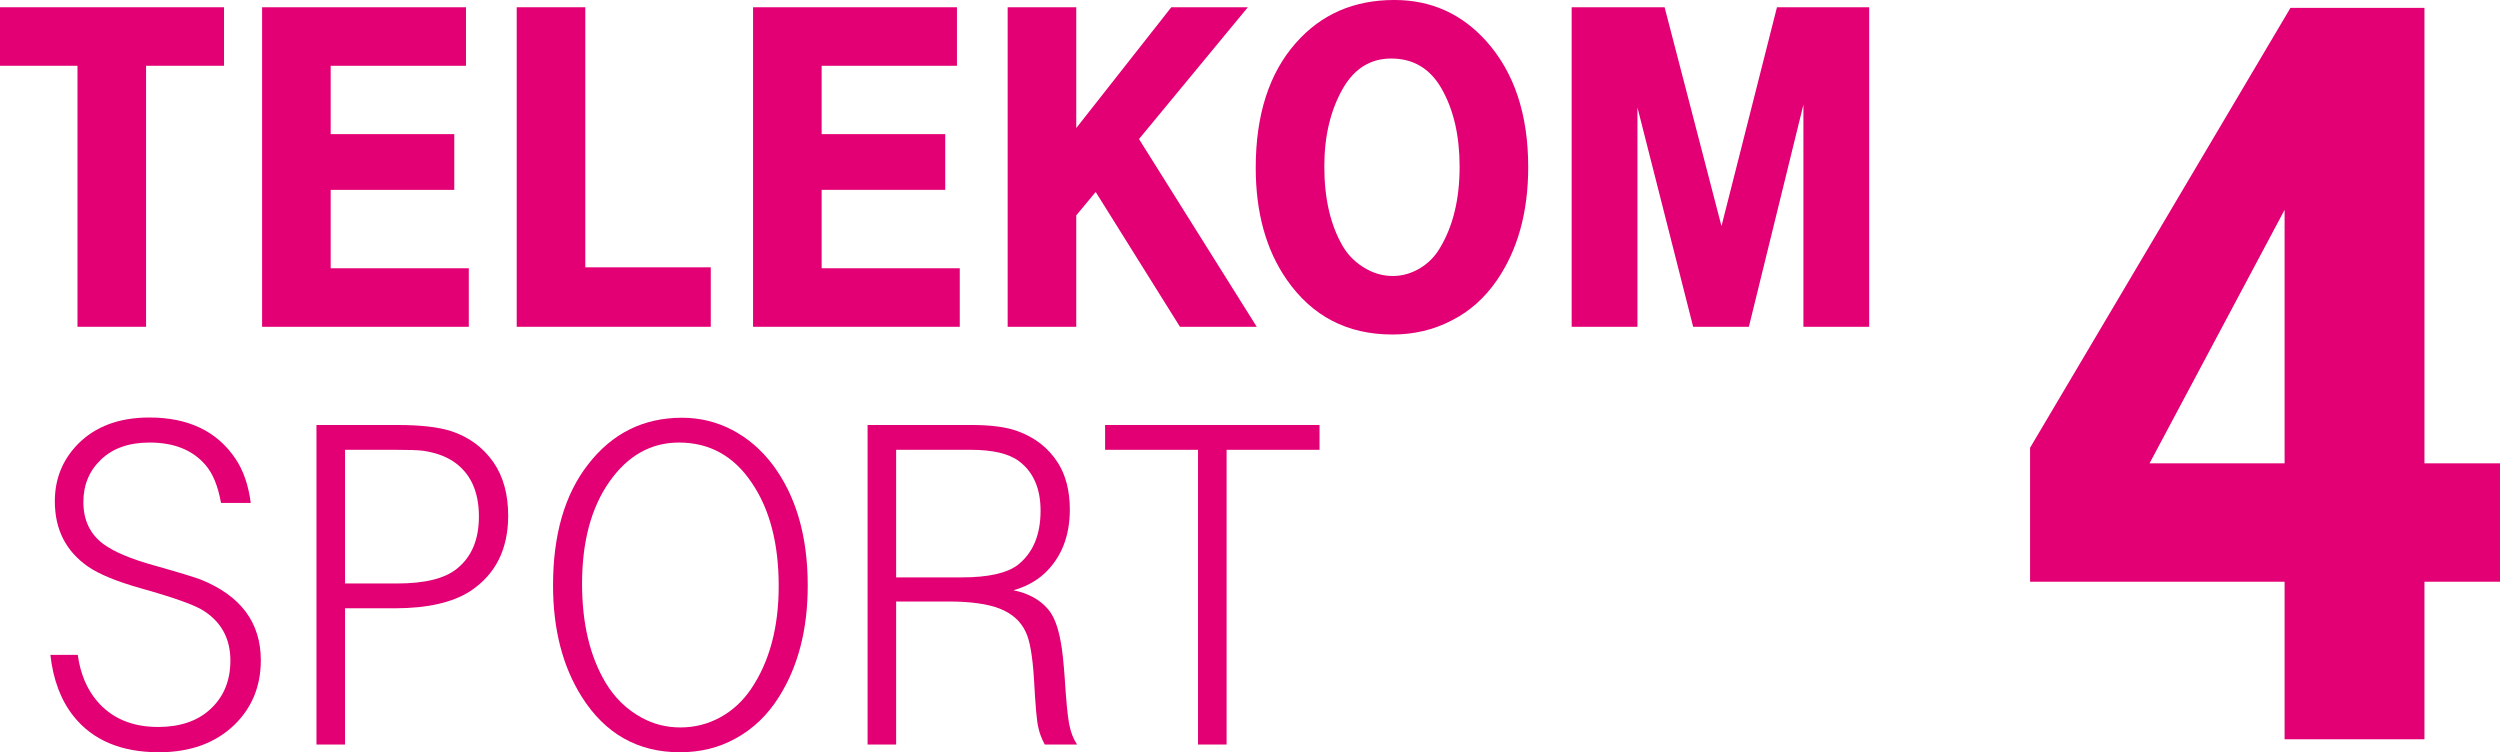
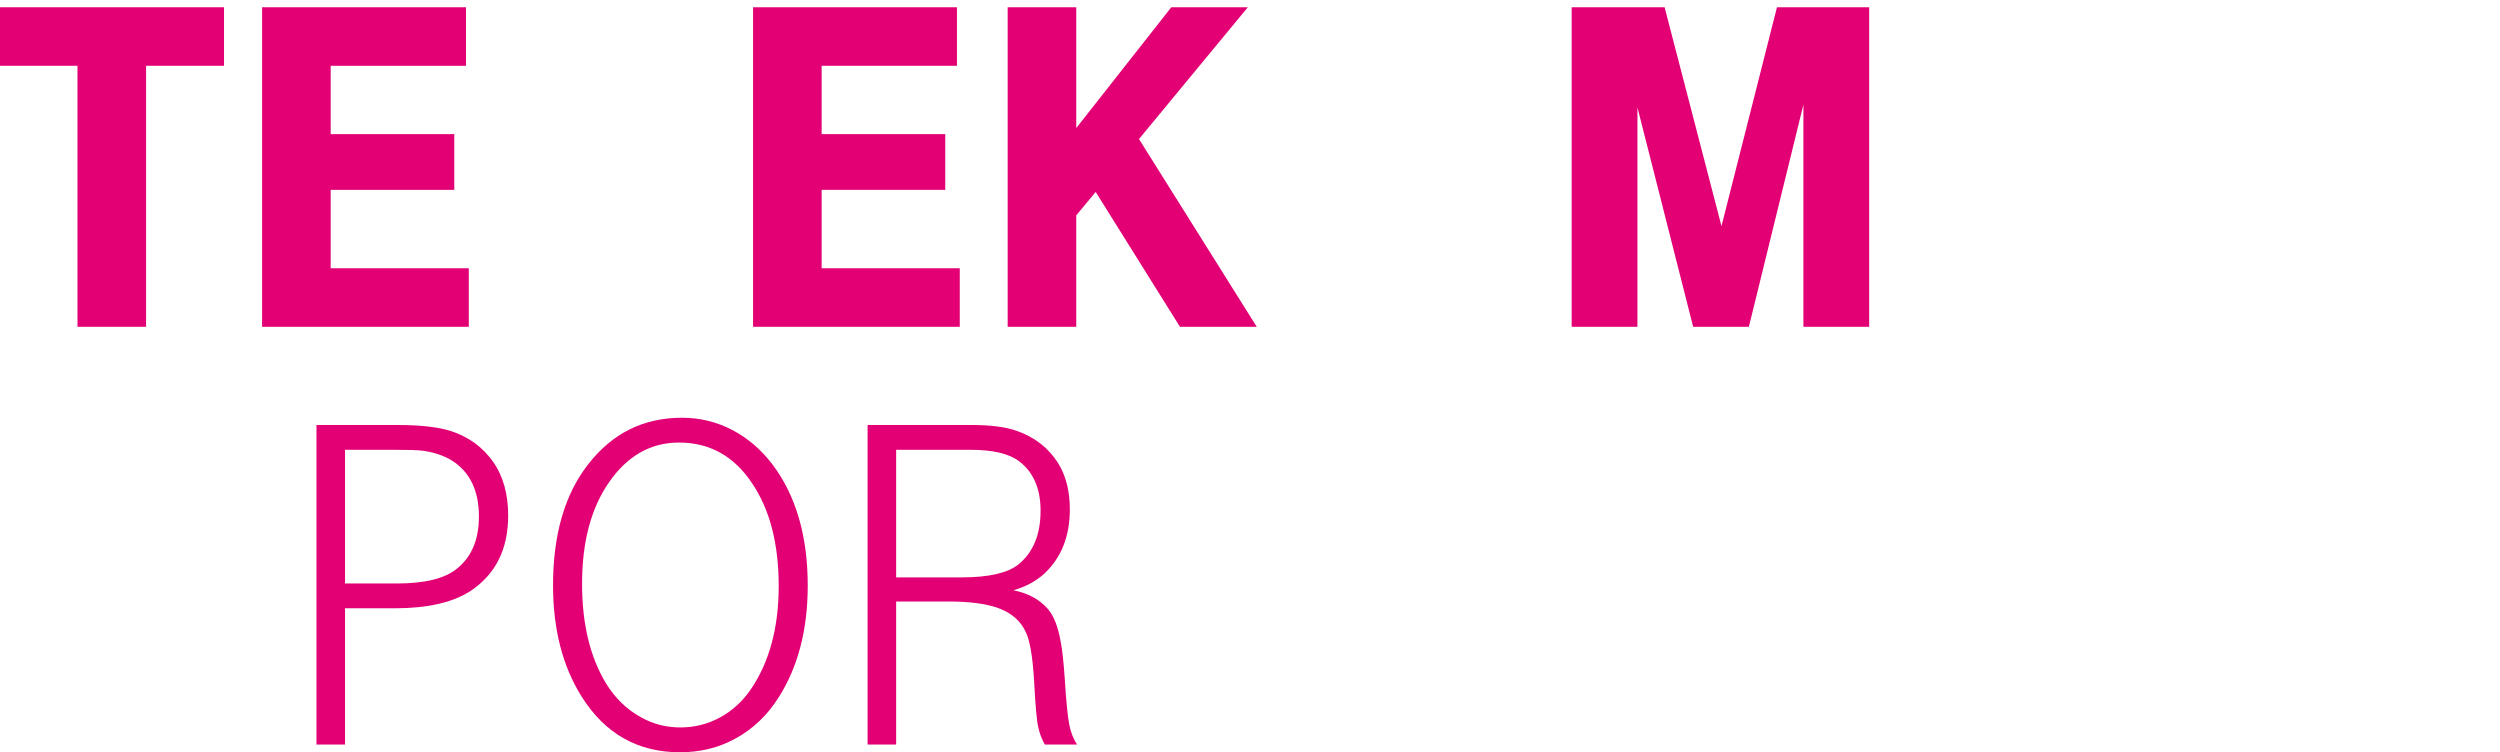
<svg xmlns="http://www.w3.org/2000/svg" xmlns:xlink="http://www.w3.org/1999/xlink" width="407.757mm" height="122.693mm" viewBox="0 0 407.757 122.693" version="1.1" id="svg8">
  <defs id="defs2">
    <linearGradient id="linearGradient985">
      <stop style="stop-color:#4c6f76;stop-opacity:1" offset="0" id="stop981" />
      <stop style="stop-color:#8dffff;stop-opacity:0" offset="1" id="stop983" />
    </linearGradient>
    <linearGradient x1="240" y1="125.631" x2="240" y2="234.369" gradientUnits="userSpaceOnUse" id="color-1" gradientTransform="matrix(1.37,0,0,1.37,-351.936,-2.089)">
      <stop offset="0" stop-color="#ffffff" id="stop833" />
      <stop offset="1" stop-color="#bc0e0e" id="stop835" style="stop-color:#921e78;stop-opacity:1" />
    </linearGradient>
    <linearGradient x1="240" y1="125.631" x2="240" y2="234.369" gradientUnits="userSpaceOnUse" id="color-1-5" gradientTransform="matrix(1.058,0,0,1.058,-239.3,32.226)">
      <stop offset="0" stop-color="#ffffff" id="stop927" style="stop-color:#afe9fe;stop-opacity:1" />
      <stop offset="1" stop-color="#bc0e0e" id="stop929" style="stop-color:#09a6e1;stop-opacity:1" />
    </linearGradient>
    <linearGradient xlink:href="#linearGradient985" id="linearGradient975" x1="-99.004" y1="175.585" x2="-99.004" y2="312.962" gradientUnits="userSpaceOnUse" />
    <filter style="color-interpolation-filters:sRGB" id="filter1318" x="-0.018" width="1.035" y="-0.018" height="1.035">
      <feGaussianBlur stdDeviation="0.596" id="feGaussianBlur1320" />
    </filter>
  </defs>
  <g id="layer1" transform="translate(136.631,-319.046)">
    <g aria-label="4" id="text1375-5" style="font-weight:bold;font-size:178.987px;line-height:1.25;font-family:Tele-GroteskUlt;-inkscape-font-specification:'Tele-GroteskUlt Bold';letter-spacing:1.98px;word-spacing:0px;fill:#e20074;fill-opacity:1;stroke-width:3.356">
-       <path d="m 194.48,413.927 h 41.513 v 25.694 h 22.81 v -25.694 h 12.323 v -19.315 h -12.323 v -74.287 h -21.849 l -42.474,71.752 z m 19.489,-19.315 22.024,-41.338 v 41.338 z" style="font-style:normal;font-variant:normal;font-weight:normal;font-stretch:normal;font-family:Tele-GroteskUlt;-inkscape-font-specification:Tele-GroteskUlt;fill:#e20074;fill-opacity:1;stroke-width:3.356" id="path1416" />
-     </g>
+       </g>
    <g id="g1456" style="fill:#e20074;fill-opacity:1">
      <g aria-label="TELEKOM" id="text1375" style="font-weight:bold;font-size:78.194px;line-height:1.25;font-family:Tele-GroteskUlt;-inkscape-font-specification:'Tele-GroteskUlt Bold';letter-spacing:0.865px;word-spacing:0px;fill:#e20074;fill-opacity:1;stroke-width:1.466">
        <path d="m -136.631,329.775 h 12.638 v 42.571 h 11.187 v -42.571 h 12.714 v -9.545 h -36.539 z" style="font-style:normal;font-variant:normal;font-weight:normal;font-stretch:normal;font-family:Tele-GroteskUlt;-inkscape-font-specification:Tele-GroteskUlt;fill:#e20074;fill-opacity:1;stroke-width:1.466" id="path1389" />
        <path d="m -93.882,372.346 h 33.713 v -9.545 h -22.527 v -12.79 h 20.159 v -9.087 h -20.159 v -11.149 h 22.068 v -9.545 h -33.255 z" style="font-style:normal;font-variant:normal;font-weight:normal;font-stretch:normal;font-family:Tele-GroteskUlt;-inkscape-font-specification:Tele-GroteskUlt;fill:#e20074;fill-opacity:1;stroke-width:1.466" id="path1391" />
-         <path d="m -52.355,372.346 h 31.652 v -9.698 h -20.465 v -42.419 h -11.187 z" style="font-style:normal;font-variant:normal;font-weight:normal;font-stretch:normal;font-family:Tele-GroteskUlt;-inkscape-font-specification:Tele-GroteskUlt;fill:#e20074;fill-opacity:1;stroke-width:1.466" id="path1393" />
        <path d="M -13.805,372.346 H 19.908 V 362.801 H -2.618 V 350.01 H 17.541 v -9.087 H -2.618 V 329.775 H 19.45 v -9.545 h -33.255 z" style="font-style:normal;font-variant:normal;font-weight:normal;font-stretch:normal;font-family:Tele-GroteskUlt;-inkscape-font-specification:Tele-GroteskUlt;fill:#e20074;fill-opacity:1;stroke-width:1.466" id="path1395" />
        <path d="M 27.722,372.346 H 38.909 V 354.172 l 3.169,-3.818 13.745,21.992 h 12.523 L 49.142,341.725 66.896,320.229 h -12.485 l -15.501,19.701 V 320.229 H 27.722 Z" style="font-style:normal;font-variant:normal;font-weight:normal;font-stretch:normal;font-family:Tele-GroteskUlt;-inkscape-font-specification:Tele-GroteskUlt;fill:#e20074;fill-opacity:1;stroke-width:1.466" id="path1397" />
-         <path d="m 68.181,346.383 c 0,7.331 1.68,13.401 5.04,18.25 4.162,5.994 9.889,8.972 17.258,8.972 3.513,0 6.72,-0.764 9.66,-2.291 2.94,-1.489 5.383,-3.665 7.331,-6.491 3.436,-4.963 5.154,-11.149 5.154,-18.518 0,-8.629 -2.291,-15.463 -6.834,-20.541 -4.009,-4.467 -9.011,-6.72 -15.005,-6.72 -6.605,0 -11.951,2.329 -16.074,7.025 -4.353,4.925 -6.529,11.721 -6.529,20.312 z m 11.187,-0.191 c 0,-5.002 1.031,-9.24 3.054,-12.752 1.871,-3.245 4.505,-4.849 7.865,-4.849 3.551,0 6.3,1.604 8.171,4.849 1.985,3.436 2.978,7.712 2.978,12.79 0,5.307 -1.069,9.736 -3.245,13.325 -0.84,1.413 -1.947,2.482 -3.284,3.284 -1.374,0.802 -2.825,1.222 -4.353,1.222 -1.451,0 -2.825,-0.344 -4.123,-1.031 -1.794,-0.955 -3.131,-2.253 -4.047,-3.818 -2.024,-3.474 -3.016,-7.789 -3.016,-13.02 z" style="font-style:normal;font-variant:normal;font-weight:normal;font-stretch:normal;font-family:Tele-GroteskUlt;-inkscape-font-specification:Tele-GroteskUlt;fill:#e20074;fill-opacity:1;stroke-width:1.466" id="path1399" />
        <path d="m 119.711,372.346 h 10.729 v -35.775 l 9.087,35.775 h 9.087 l 8.896,-36.233 v 36.233 h 10.729 v -52.116 h -15.043 l -9.049,35.699 -9.278,-35.699 h -15.158 z" style="font-style:normal;font-variant:normal;font-weight:normal;font-stretch:normal;font-family:Tele-GroteskUlt;-inkscape-font-specification:Tele-GroteskUlt;fill:#e20074;fill-opacity:1;stroke-width:1.466" id="path1401" />
      </g>
      <g aria-label="SPORT" id="text1375-1" style="font-weight:bold;font-size:78.194px;line-height:1.25;font-family:Tele-GroteskUlt;-inkscape-font-specification:'Tele-GroteskUlt Bold';letter-spacing:0.865px;word-spacing:0px;fill:#e20074;fill-opacity:1;stroke-width:1.466" transform="translate(0,-0.472)">
-         <path d="m -128.414,426.329 c 0.458,4.085 1.718,7.407 3.78,10.003 3.131,3.933 7.789,5.88 13.936,5.88 5.078,0 9.202,-1.489 12.294,-4.467 2.864,-2.787 4.314,-6.3 4.314,-10.538 0,-6.109 -3.245,-10.5 -9.736,-13.134 -1.107,-0.42 -3.589,-1.184 -7.522,-2.291 -3.894,-1.069 -6.682,-2.253 -8.4,-3.513 -2.176,-1.604 -3.284,-3.894 -3.284,-6.872 0,-2.787 0.955,-5.078 2.864,-6.911 1.947,-1.871 4.582,-2.787 7.942,-2.787 3.933,0 6.949,1.184 9.049,3.589 1.26,1.413 2.1,3.513 2.596,6.262 h 4.849 c -0.382,-2.94 -1.222,-5.345 -2.52,-7.254 -3.016,-4.467 -7.712,-6.682 -14.012,-6.682 -4.925,0 -8.82,1.451 -11.683,4.353 -2.482,2.558 -3.742,5.651 -3.742,9.316 0,4.582 1.794,8.132 5.422,10.652 1.833,1.26 4.734,2.444 8.667,3.551 5.422,1.527 8.858,2.749 10.271,3.704 2.864,1.871 4.276,4.582 4.276,8.056 0,3.322 -1.107,5.994 -3.36,8.018 -2.062,1.871 -4.887,2.825 -8.438,2.825 -4.238,0 -7.56,-1.413 -9.965,-4.238 -1.642,-1.947 -2.711,-4.429 -3.131,-7.522 z" style="font-style:normal;font-variant:normal;font-weight:normal;font-stretch:normal;font-family:Tele-GroteskNor;-inkscape-font-specification:Tele-GroteskNor;fill:#e20074;fill-opacity:1;stroke-width:1.466" id="path1431" />
        <path d="m -85.015,440.952 h 4.658 v -22.221 h 8.094 c 5.383,0 9.507,-0.955 12.37,-2.825 4.085,-2.711 6.147,-6.796 6.147,-12.294 0,-3.474 -0.802,-6.376 -2.405,-8.705 -1.718,-2.444 -4.009,-4.123 -6.911,-5.078 -2.024,-0.649 -4.925,-0.993 -8.667,-0.993 H -85.015 Z m 4.658,-26.268 v -21.801 h 8.247 c 2.1,0 3.589,0.038 4.467,0.153 1.871,0.267 3.436,0.802 4.734,1.604 2.94,1.871 4.391,4.925 4.391,9.125 0,3.742 -1.184,6.567 -3.551,8.476 -1.985,1.642 -5.269,2.444 -9.812,2.444 z" style="font-style:normal;font-variant:normal;font-weight:normal;font-stretch:normal;font-family:Tele-GroteskNor;-inkscape-font-specification:Tele-GroteskNor;fill:#e20074;fill-opacity:1;stroke-width:1.466" id="path1433" />
        <path d="m -46.428,414.989 c 0,7.178 1.565,13.21 4.658,18.136 3.818,6.071 9.163,9.087 16.036,9.087 3.322,0 6.3,-0.725 9.011,-2.214 2.902,-1.565 5.307,-3.856 7.178,-6.872 3.093,-4.925 4.658,-10.958 4.658,-18.098 0,-8.056 -1.909,-14.661 -5.765,-19.778 -1.833,-2.405 -4.009,-4.276 -6.567,-5.613 -2.558,-1.336 -5.307,-1.985 -8.171,-1.985 -6.262,0 -11.378,2.52 -15.31,7.598 -3.818,4.887 -5.727,11.454 -5.727,19.739 z m 4.734,-0.267 c 0,-6.872 1.489,-12.409 4.467,-16.647 2.978,-4.238 6.758,-6.376 11.34,-6.376 4.963,0 8.934,2.176 11.874,6.567 2.94,4.314 4.391,9.927 4.391,16.838 0,6.796 -1.527,12.409 -4.543,16.838 -1.336,1.947 -2.978,3.474 -5.002,4.582 -2.024,1.107 -4.2,1.642 -6.491,1.642 -2.291,0 -4.391,-0.535 -6.338,-1.604 -2.444,-1.336 -4.391,-3.245 -5.88,-5.727 -2.558,-4.314 -3.818,-9.66 -3.818,-16.112 z" style="font-style:normal;font-variant:normal;font-weight:normal;font-stretch:normal;font-family:Tele-GroteskNor;-inkscape-font-specification:Tele-GroteskNor;fill:#e20074;fill-opacity:1;stroke-width:1.466" id="path1435" />
        <path d="m 4.874,440.952 h 4.658 v -23.328 h 8.476 c 3.627,0 6.453,0.382 8.476,1.184 1.985,0.802 3.398,2.062 4.2,3.818 0.649,1.336 1.107,3.933 1.336,7.751 0.229,4.276 0.458,6.834 0.687,7.712 0.191,0.993 0.573,1.947 1.069,2.864 h 5.269 c -0.573,-0.84 -1.031,-1.947 -1.298,-3.36 -0.267,-1.413 -0.496,-3.933 -0.725,-7.56 -0.191,-2.558 -0.382,-4.505 -0.649,-5.842 -0.42,-2.405 -1.107,-4.2 -2.062,-5.307 -1.336,-1.565 -3.207,-2.596 -5.651,-3.093 2.024,-0.573 3.704,-1.489 5.078,-2.749 2.749,-2.596 4.123,-6.071 4.123,-10.423 0,-3.016 -0.649,-5.536 -1.909,-7.56 -1.565,-2.482 -3.818,-4.238 -6.758,-5.269 -1.833,-0.649 -4.314,-0.955 -7.407,-0.955 H 4.874 Z M 9.532,413.691 V 392.882 H 21.635 c 3.627,0 6.262,0.611 7.903,1.833 2.367,1.756 3.551,4.467 3.551,8.094 0,3.933 -1.222,6.834 -3.627,8.782 -1.794,1.413 -4.887,2.1 -9.24,2.1 z" style="font-style:normal;font-variant:normal;font-weight:normal;font-stretch:normal;font-family:Tele-GroteskNor;-inkscape-font-specification:Tele-GroteskNor;fill:#e20074;fill-opacity:1;stroke-width:1.466" id="path1437" />
-         <path d="m 43.614,392.882 h 15.158 v 48.069 h 4.658 v -48.069 h 15.158 v -4.047 H 43.614 Z" style="font-style:normal;font-variant:normal;font-weight:normal;font-stretch:normal;font-family:Tele-GroteskNor;-inkscape-font-specification:Tele-GroteskNor;fill:#e20074;fill-opacity:1;stroke-width:1.466" id="path1439" />
      </g>
    </g>
  </g>
</svg>